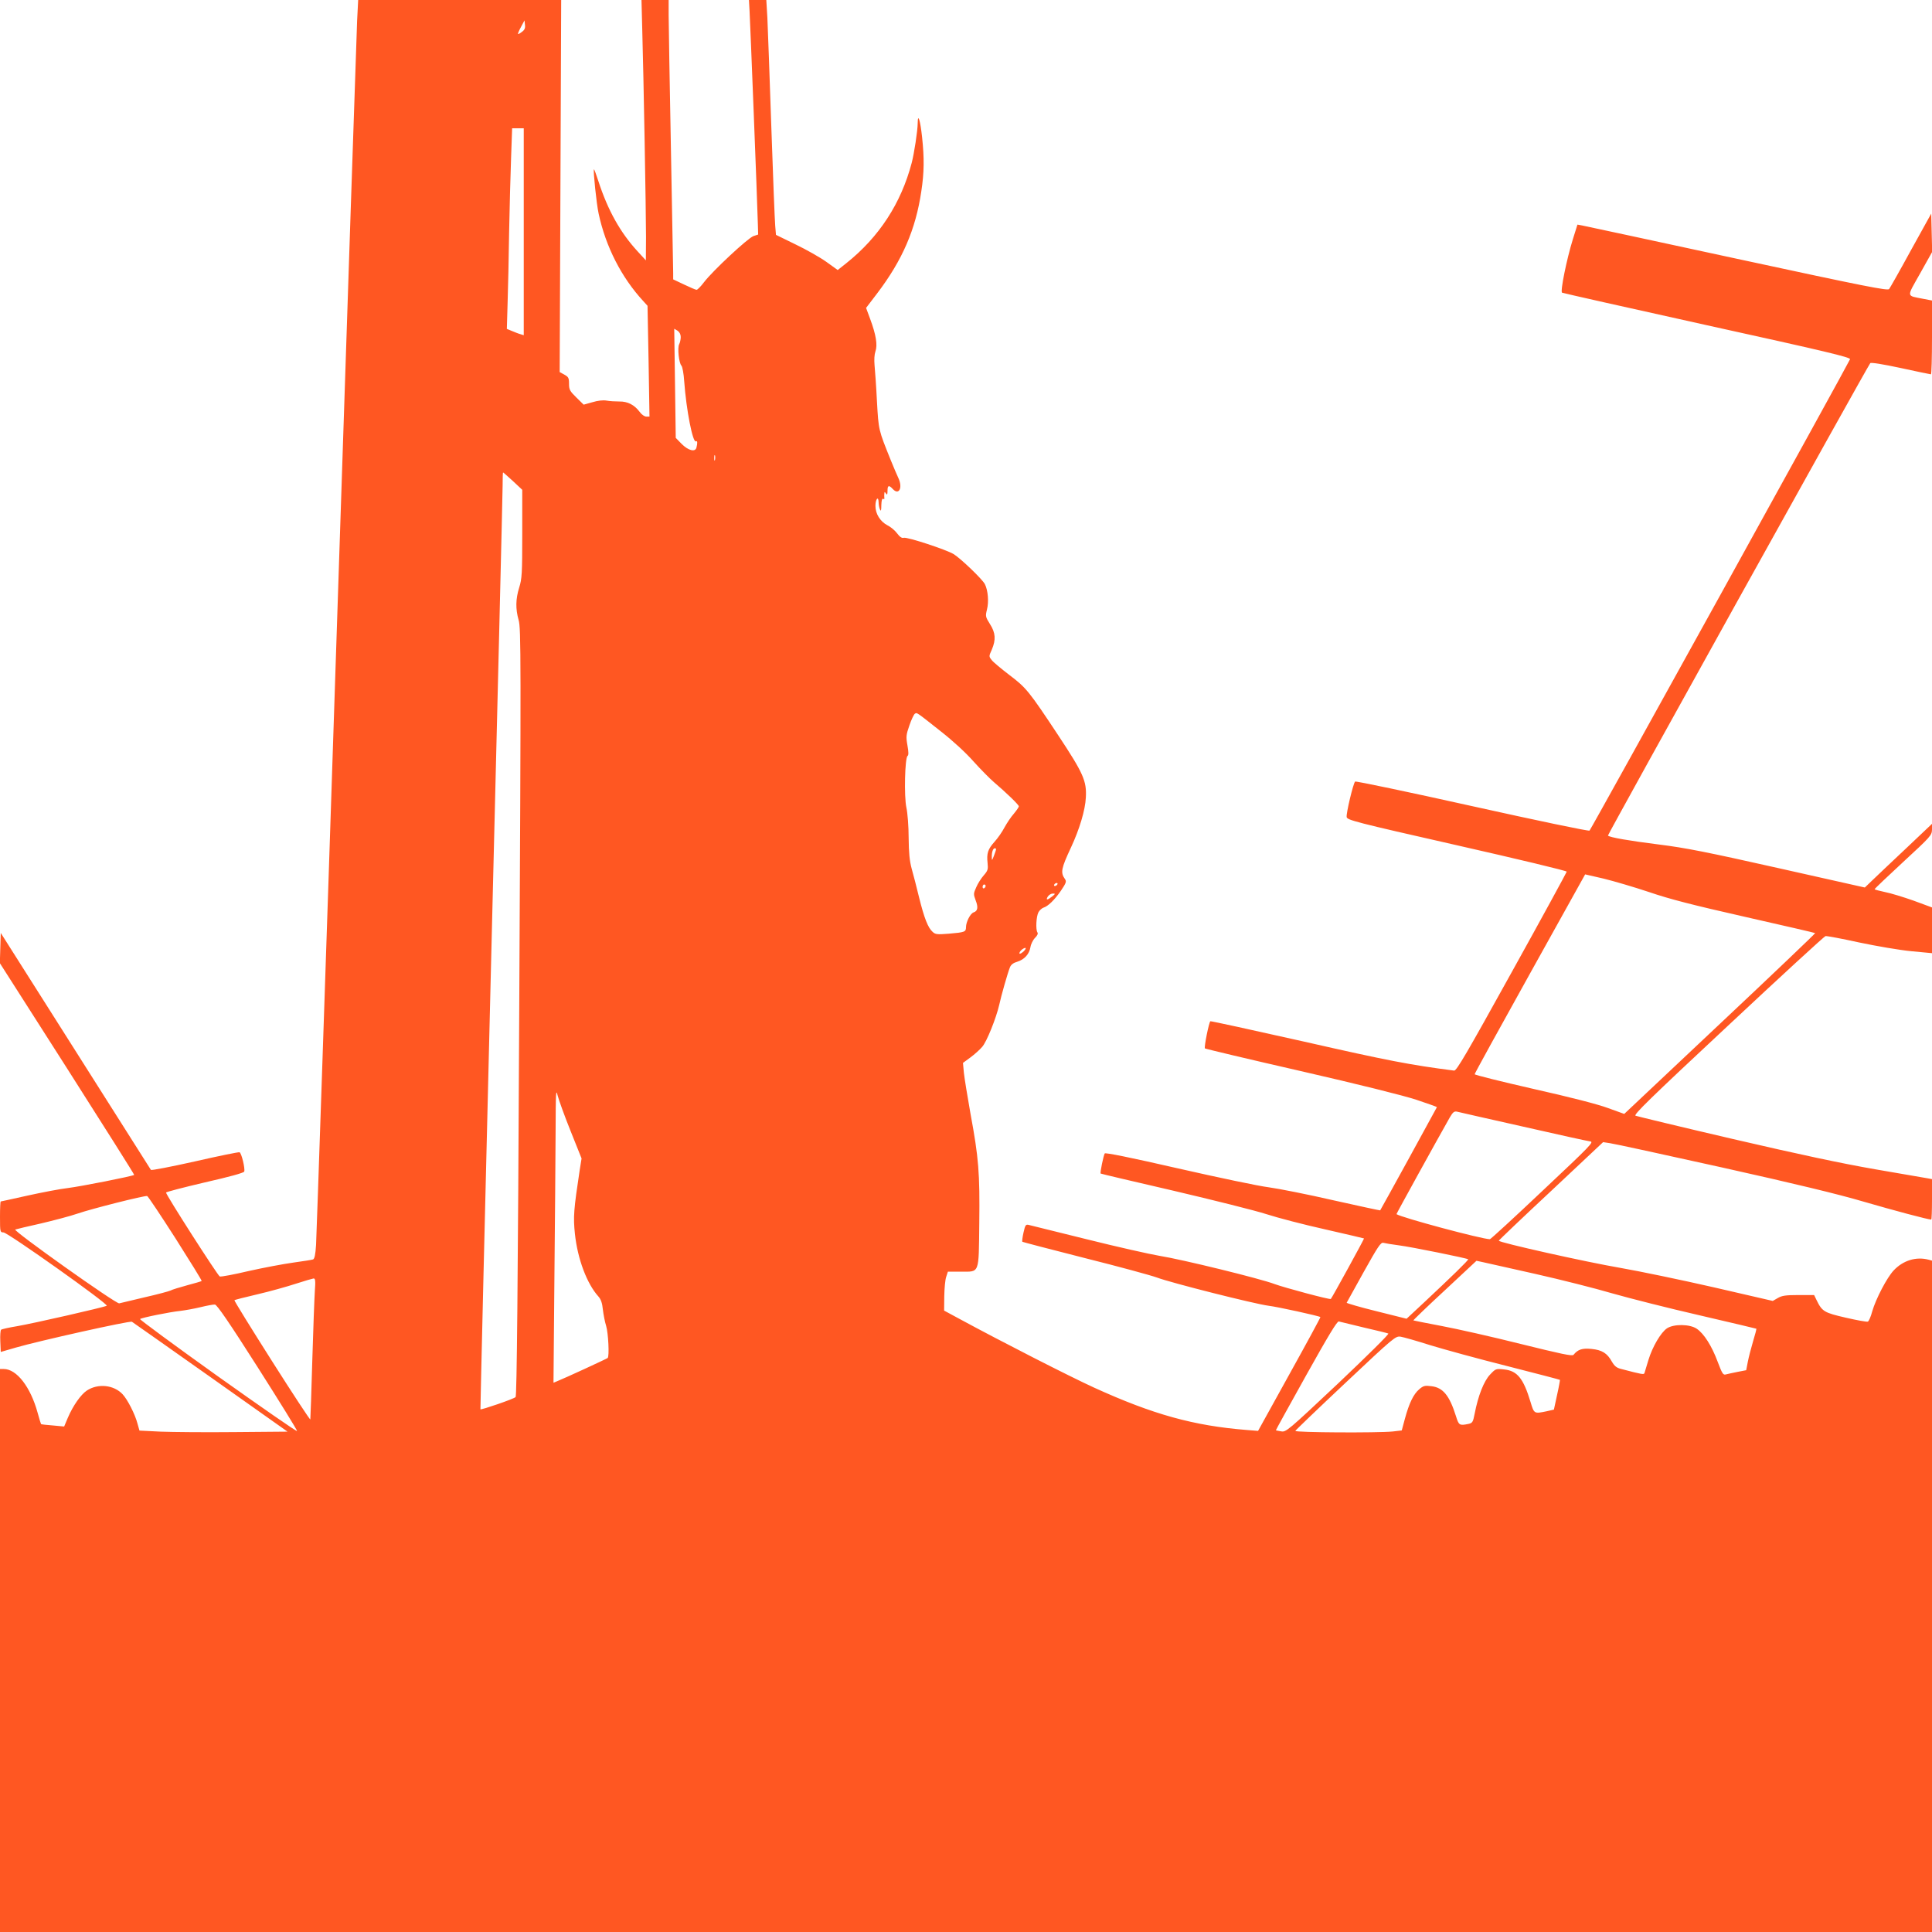
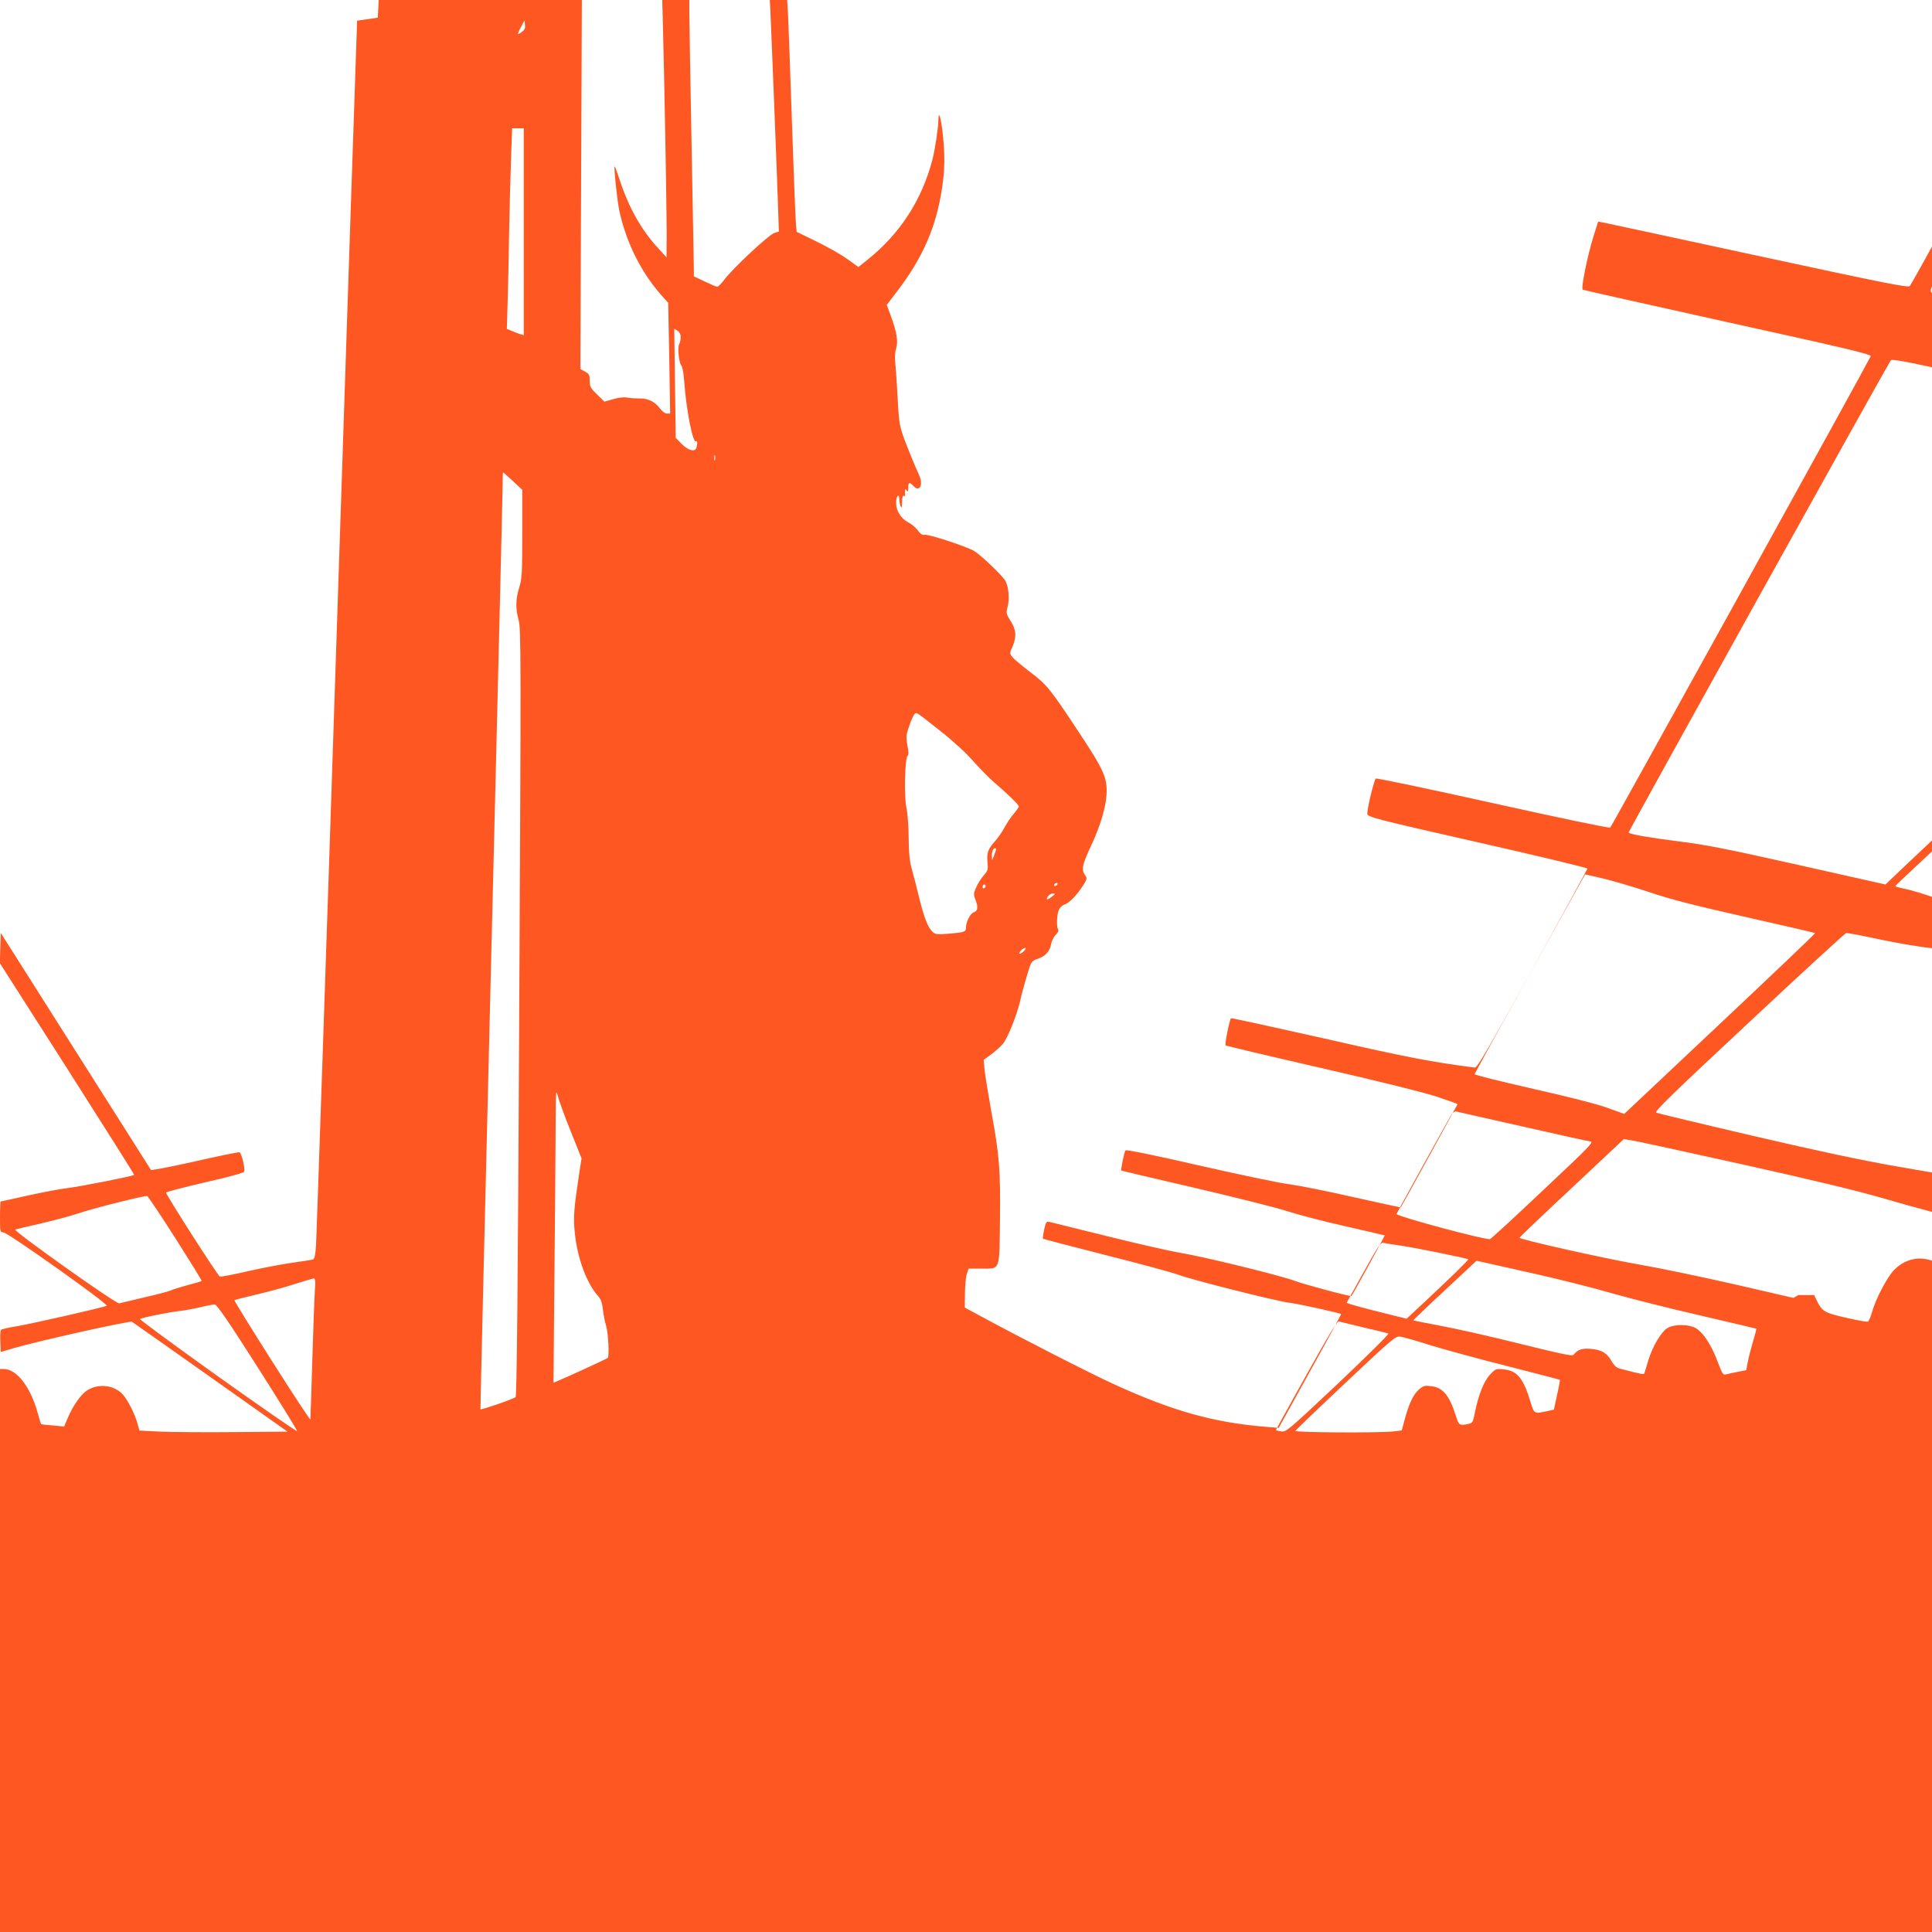
<svg xmlns="http://www.w3.org/2000/svg" version="1.0" width="1280pt" height="1280pt" viewBox="0 0 1280 1280" preserveAspectRatio="xMidYMid meet">
  <g transform="translate(0,1280) scale(0.1,-0.1)" fill="#ff5722" stroke="none">
-     <path d="M2366 12663 c-3 -76 -65 -1911 -136 -4078 -71 -2167 -133 -3981 -136 -4032 -4 -65 -10 -93 -20 -97 -7 -3 -67 -12 -131 -21 -65 -9 -198 -34 -296 -56 -97 -23 -183 -39 -191 -36 -13 5 -356 540 -356 556 0 4 115 34 256 67 163 37 258 63 262 72 7 20 -18 123 -31 128 -7 2 -140 -25 -297 -61 -156 -35 -287 -60 -290 -56 -3 4 -228 359 -500 789 l-495 781 -3 -100 -3 -100 447 -700 c245 -385 445 -701 443 -703 -11 -9 -357 -77 -439 -87 -52 -6 -172 -29 -267 -50 -95 -21 -175 -39 -178 -39 -3 0 -5 -46 -5 -102 0 -100 1 -103 23 -103 29 -1 700 -477 684 -486 -21 -11 -487 -117 -592 -135 -55 -9 -104 -20 -108 -24 -4 -4 -7 -38 -5 -77 l3 -70 100 29 c151 44 756 179 769 171 6 -3 240 -169 521 -367 l510 -361 -350 -3 c-193 -2 -413 0 -491 3 l-140 7 -13 46 c-16 62 -66 160 -99 195 -58 62 -163 73 -237 24 -39 -26 -91 -99 -126 -181 l-24 -57 -75 7 c-41 3 -76 7 -78 9 -1 1 -12 35 -23 76 -47 171 -139 289 -224 289 l-25 0 0 -1865 0 -1865 6400 0 6400 0 0 2224 0 2224 -22 6 c-83 22 -169 -4 -232 -71 -45 -48 -118 -188 -142 -271 -9 -35 -23 -66 -29 -68 -7 -3 -72 9 -146 26 -144 33 -157 41 -194 117 l-16 33 -104 0 c-85 0 -110 -4 -137 -20 l-33 -19 -390 90 c-215 49 -493 107 -620 129 -228 39 -805 168 -805 180 0 3 156 152 346 329 l345 324 46 -7 c25 -3 359 -76 743 -161 472 -105 774 -178 936 -226 199 -58 428 -119 449 -119 3 0 5 60 5 134 l0 134 -27 5 c-16 3 -172 30 -348 60 -225 39 -506 99 -945 201 -344 80 -633 150 -644 154 -15 6 90 109 613 597 347 325 637 591 645 593 9 2 109 -17 223 -42 114 -24 270 -51 346 -58 l137 -13 0 151 0 152 -122 45 c-68 24 -153 50 -190 57 -38 8 -68 16 -68 19 0 3 86 85 190 181 182 168 189 176 190 214 l0 38 -172 -163 c-95 -90 -196 -184 -223 -211 l-50 -48 -575 129 c-472 106 -613 134 -790 156 -199 25 -325 47 -337 59 -4 4 1720 3109 1738 3130 5 6 84 -7 201 -32 106 -23 196 -42 201 -42 4 0 7 110 7 244 l0 245 -57 11 c-115 23 -113 6 -22 168 l80 143 -3 127 -3 127 -134 -242 c-73 -134 -139 -250 -145 -258 -9 -12 -149 15 -1006 200 -547 118 -1009 218 -1027 221 l-32 6 -31 -99 c-40 -129 -84 -344 -71 -352 5 -3 437 -100 961 -216 786 -173 950 -212 947 -225 -5 -18 -1714 -3111 -1726 -3123 -5 -5 -354 68 -777 162 -422 94 -772 167 -776 163 -13 -13 -60 -211 -56 -235 3 -20 55 -34 730 -187 401 -91 728 -169 728 -175 -1 -5 -164 -305 -364 -665 -298 -538 -366 -655 -382 -653 -288 37 -440 66 -994 192 -338 76 -618 137 -621 135 -9 -5 -43 -173 -36 -180 3 -3 288 -71 634 -150 384 -88 681 -162 766 -190 75 -25 137 -47 137 -49 0 -2 -370 -676 -376 -684 -2 -1 -141 29 -311 67 -169 39 -362 77 -428 86 -66 8 -336 65 -600 125 -319 73 -482 106 -486 99 -8 -13 -32 -129 -27 -133 2 -2 219 -53 483 -114 264 -62 541 -131 615 -155 74 -24 250 -70 390 -101 140 -32 256 -59 257 -60 3 -1 -213 -395 -220 -401 -6 -6 -308 75 -373 99 -91 35 -612 163 -763 187 -65 11 -283 60 -483 110 -199 49 -372 92 -384 95 -18 4 -22 -2 -33 -51 -7 -31 -10 -58 -8 -61 3 -2 189 -51 414 -108 224 -56 440 -115 478 -129 89 -34 647 -175 740 -187 59 -7 333 -67 343 -75 2 -1 -90 -171 -205 -378 l-208 -376 -75 6 c-352 28 -621 103 -1010 280 -164 75 -613 304 -895 457 l-100 54 1 95 c1 52 6 110 13 129 l11 34 85 0 c127 0 119 -21 123 322 4 331 -4 432 -58 723 -20 113 -40 235 -44 272 l-6 66 49 36 c27 20 62 51 78 70 30 33 93 191 113 278 13 61 57 215 71 249 7 18 23 30 48 37 48 15 80 50 88 97 3 20 17 48 30 61 16 16 22 29 16 37 -12 18 -8 105 7 133 7 13 22 26 32 30 31 9 75 52 117 113 35 52 38 61 26 78 -30 42 -24 70 40 207 57 122 95 249 99 332 6 110 -16 160 -184 414 -192 290 -211 314 -324 399 -52 40 -104 83 -115 97 -20 25 -20 26 0 70 28 66 25 111 -12 169 -30 48 -31 52 -20 97 13 50 7 127 -14 168 -17 33 -160 170 -207 199 -50 30 -306 114 -330 108 -13 -4 -27 6 -45 30 -14 19 -43 43 -64 53 -47 25 -79 75 -79 128 0 46 20 69 21 25 0 -15 4 -37 9 -48 6 -15 9 -8 9 28 1 31 5 46 12 42 6 -4 10 -1 8 6 -1 8 -1 21 0 29 1 13 2 13 11 0 7 -11 10 -7 10 18 0 37 9 40 34 13 42 -46 69 8 37 74 -8 17 -30 68 -49 115 -82 204 -81 197 -92 392 -5 101 -13 209 -16 240 -3 35 -1 70 6 90 15 42 4 110 -35 215 l-27 73 74 97 c167 220 255 424 292 676 19 124 20 219 5 359 -12 111 -28 162 -29 93 0 -50 -24 -205 -40 -265 -70 -266 -215 -490 -432 -663 l-58 -46 -75 54 c-42 30 -134 82 -205 116 l-129 63 -5 60 c-3 34 -15 331 -26 661 -11 330 -23 653 -26 718 l-7 117 -58 0 -57 0 4 -72 c4 -68 51 -1257 55 -1412 l2 -70 -31 -10 c-37 -13 -271 -231 -328 -306 -21 -28 -43 -50 -49 -50 -6 0 -43 16 -83 35 l-72 34 0 43 c0 24 -7 394 -15 823 -8 429 -15 826 -15 883 l0 102 -90 0 -90 0 5 -192 c9 -313 25 -1211 25 -1378 l-1 -155 -55 60 c-114 124 -196 270 -259 463 -15 46 -28 82 -30 80 -6 -7 17 -229 31 -293 47 -219 151 -423 296 -580 l28 -31 7 -367 6 -367 -21 0 c-12 0 -31 13 -44 31 -35 47 -80 70 -135 69 -26 0 -64 2 -85 6 -22 4 -58 0 -94 -11 l-57 -16 -48 47 c-44 43 -49 53 -49 92 0 38 -4 45 -31 60 l-31 17 5 1233 5 1232 -672 0 -673 0 -7 -137z m1092 -74 c-12 -10 -24 -16 -26 -14 -2 2 7 23 20 47 l23 43 3 -29 c3 -22 -2 -34 -20 -47z m12 -1325 l0 -685 -22 7 c-12 3 -37 13 -56 21 l-34 14 5 172 c3 95 8 305 10 467 3 162 9 384 13 493 l7 197 38 0 39 0 0 -686z m1040 -697 c0 -16 -5 -37 -10 -47 -13 -23 -2 -127 15 -143 6 -7 15 -53 18 -103 14 -192 57 -411 78 -398 10 6 11 -11 3 -42 -8 -31 -55 -19 -99 26 l-38 39 -5 361 -5 362 22 -13 c13 -9 21 -24 21 -42z m227 -814 c-3 -10 -5 -4 -5 12 0 17 2 24 5 18 2 -7 2 -21 0 -30z m-1339 -140 l62 -58 0 -292 c0 -263 -2 -297 -20 -355 -24 -77 -25 -142 -4 -216 16 -53 16 -248 4 -2597 -9 -1851 -16 -2543 -24 -2551 -11 -12 -227 -86 -233 -81 -1 2 31 1360 72 3018 41 1658 75 3053 75 3102 0 48 1 87 3 87 2 0 31 -26 65 -57z m2837 -1660 c78 -61 164 -140 215 -198 47 -52 108 -114 135 -137 79 -67 165 -150 165 -160 0 -6 -15 -27 -33 -49 -19 -21 -46 -62 -62 -91 -15 -29 -45 -72 -66 -95 -44 -49 -53 -76 -46 -141 4 -41 2 -50 -25 -81 -17 -19 -40 -55 -50 -79 -19 -42 -19 -46 -4 -87 18 -46 14 -71 -14 -80 -21 -7 -50 -63 -50 -98 0 -31 -8 -34 -114 -43 -77 -6 -89 -5 -107 12 -31 27 -56 92 -90 229 -16 66 -38 152 -49 190 -14 52 -19 105 -20 205 0 74 -7 164 -15 200 -16 74 -10 330 8 342 7 4 7 26 -1 70 -10 57 -9 69 13 132 13 38 29 72 36 77 15 9 6 15 174 -118z m364 -780 c0 -5 -7 -24 -14 -43 -13 -33 -14 -34 -14 -8 -1 32 8 58 20 58 5 0 9 -3 8 -7z m4326 -283 c137 -47 290 -86 639 -165 252 -57 460 -105 462 -107 2 -2 -282 -273 -631 -601 l-634 -597 -108 39 c-67 25 -254 73 -495 127 -214 49 -388 92 -388 97 0 5 165 305 366 666 l366 658 122 -28 c66 -16 202 -56 301 -89z m-3920 50 c-3 -5 -11 -10 -16 -10 -6 0 -7 5 -4 10 3 6 11 10 16 10 6 0 7 -4 4 -10z m-475 -9 c0 -6 -4 -13 -10 -16 -5 -3 -10 1 -10 9 0 9 5 16 10 16 6 0 10 -4 10 -9z m440 -71 c-32 -25 -43 -25 -28 0 7 11 22 20 33 20 18 0 18 -2 -5 -20z m-187 -362 c-13 -12 -25 -19 -28 -16 -3 3 1 13 10 22 9 9 22 16 28 16 6 0 2 -10 -10 -22z m-3002 -1193 l72 -180 -12 -75 c-40 -264 -44 -312 -32 -425 18 -168 80 -331 156 -415 16 -18 25 -43 29 -85 4 -33 13 -82 22 -110 14 -46 22 -201 10 -212 -5 -5 -291 -137 -335 -154 l-24 -10 6 683 c4 376 7 816 8 978 1 269 2 290 14 240 8 -30 46 -136 86 -235z m6309 31 c228 -52 428 -96 445 -98 27 -3 6 -25 -313 -325 -188 -178 -346 -323 -351 -323 -52 0 -586 143 -619 166 -2 1 271 496 354 642 20 34 29 41 47 37 12 -3 209 -48 437 -99z m-8927 -741 c97 -153 176 -280 173 -282 -2 -2 -45 -15 -95 -28 -51 -14 -101 -29 -111 -35 -10 -5 -88 -26 -172 -45 -84 -20 -160 -38 -168 -40 -20 -6 -708 483 -689 489 8 3 84 21 169 40 85 20 196 49 245 66 93 32 442 120 460 116 6 -2 90 -128 188 -281z m8107 -46 c80 -10 449 -85 457 -92 4 -5 -115 -120 -290 -284 l-118 -110 -200 50 c-110 27 -198 53 -197 56 2 4 53 96 113 204 95 170 113 197 130 193 11 -3 58 -11 105 -17z m902 -189 c169 -38 398 -96 510 -129 112 -32 372 -98 577 -145 206 -48 376 -88 377 -89 2 -2 -8 -39 -21 -82 -13 -44 -29 -105 -35 -136 l-11 -57 -57 -11 c-31 -6 -66 -14 -78 -17 -18 -5 -24 5 -54 84 -39 105 -91 187 -139 219 -46 31 -151 32 -196 3 -41 -27 -97 -122 -124 -211 -12 -41 -24 -79 -26 -86 -4 -11 -12 -10 -157 28 -28 7 -42 19 -59 48 -31 56 -65 77 -135 84 -61 6 -90 -3 -119 -39 -9 -10 -83 6 -350 72 -187 47 -423 100 -524 119 -101 19 -185 36 -187 37 -1 2 92 92 208 199 l210 196 42 -9 c22 -5 179 -40 348 -78z m-8086 -112 c-3 -46 -11 -254 -17 -463 -6 -209 -12 -384 -13 -389 -1 -6 -116 169 -255 388 -139 219 -251 400 -248 402 2 2 71 20 153 39 82 19 196 51 254 70 58 19 111 34 118 35 11 0 13 -17 8 -82z m-379 -506 c145 -228 263 -418 261 -423 -2 -5 -238 159 -525 363 -287 205 -519 376 -515 379 10 9 198 47 267 54 33 4 94 15 135 25 41 10 84 18 94 17 14 -2 94 -118 283 -415z m7328 263 c83 -19 156 -37 163 -40 7 -3 -139 -147 -332 -330 -336 -316 -346 -324 -378 -318 -18 3 -34 6 -35 7 -1 1 89 164 200 363 148 265 206 361 217 358 8 -2 83 -20 165 -40z m440 -117 c88 -27 317 -90 508 -138 192 -49 350 -90 352 -92 1 -1 -7 -47 -19 -100 l-21 -97 -48 -11 c-83 -17 -83 -18 -107 62 -47 156 -88 206 -174 215 -56 6 -57 5 -94 -34 -41 -43 -79 -140 -102 -259 -11 -57 -15 -62 -42 -68 -59 -12 -63 -9 -82 52 -43 137 -86 189 -162 198 -44 6 -54 3 -81 -20 -38 -32 -67 -92 -95 -195 l-21 -78 -60 -7 c-99 -10 -649 -7 -645 4 2 5 152 149 333 319 324 305 331 310 365 305 19 -3 107 -28 195 -56z" />
+     <path d="M2366 12663 c-3 -76 -65 -1911 -136 -4078 -71 -2167 -133 -3981 -136 -4032 -4 -65 -10 -93 -20 -97 -7 -3 -67 -12 -131 -21 -65 -9 -198 -34 -296 -56 -97 -23 -183 -39 -191 -36 -13 5 -356 540 -356 556 0 4 115 34 256 67 163 37 258 63 262 72 7 20 -18 123 -31 128 -7 2 -140 -25 -297 -61 -156 -35 -287 -60 -290 -56 -3 4 -228 359 -500 789 l-495 781 -3 -100 -3 -100 447 -700 c245 -385 445 -701 443 -703 -11 -9 -357 -77 -439 -87 -52 -6 -172 -29 -267 -50 -95 -21 -175 -39 -178 -39 -3 0 -5 -46 -5 -102 0 -100 1 -103 23 -103 29 -1 700 -477 684 -486 -21 -11 -487 -117 -592 -135 -55 -9 -104 -20 -108 -24 -4 -4 -7 -38 -5 -77 l3 -70 100 29 c151 44 756 179 769 171 6 -3 240 -169 521 -367 l510 -361 -350 -3 c-193 -2 -413 0 -491 3 l-140 7 -13 46 c-16 62 -66 160 -99 195 -58 62 -163 73 -237 24 -39 -26 -91 -99 -126 -181 l-24 -57 -75 7 c-41 3 -76 7 -78 9 -1 1 -12 35 -23 76 -47 171 -139 289 -224 289 l-25 0 0 -1865 0 -1865 6400 0 6400 0 0 2224 0 2224 -22 6 c-83 22 -169 -4 -232 -71 -45 -48 -118 -188 -142 -271 -9 -35 -23 -66 -29 -68 -7 -3 -72 9 -146 26 -144 33 -157 41 -194 117 l-16 33 -104 0 l-33 -19 -390 90 c-215 49 -493 107 -620 129 -228 39 -805 168 -805 180 0 3 156 152 346 329 l345 324 46 -7 c25 -3 359 -76 743 -161 472 -105 774 -178 936 -226 199 -58 428 -119 449 -119 3 0 5 60 5 134 l0 134 -27 5 c-16 3 -172 30 -348 60 -225 39 -506 99 -945 201 -344 80 -633 150 -644 154 -15 6 90 109 613 597 347 325 637 591 645 593 9 2 109 -17 223 -42 114 -24 270 -51 346 -58 l137 -13 0 151 0 152 -122 45 c-68 24 -153 50 -190 57 -38 8 -68 16 -68 19 0 3 86 85 190 181 182 168 189 176 190 214 l0 38 -172 -163 c-95 -90 -196 -184 -223 -211 l-50 -48 -575 129 c-472 106 -613 134 -790 156 -199 25 -325 47 -337 59 -4 4 1720 3109 1738 3130 5 6 84 -7 201 -32 106 -23 196 -42 201 -42 4 0 7 110 7 244 l0 245 -57 11 c-115 23 -113 6 -22 168 l80 143 -3 127 -3 127 -134 -242 c-73 -134 -139 -250 -145 -258 -9 -12 -149 15 -1006 200 -547 118 -1009 218 -1027 221 l-32 6 -31 -99 c-40 -129 -84 -344 -71 -352 5 -3 437 -100 961 -216 786 -173 950 -212 947 -225 -5 -18 -1714 -3111 -1726 -3123 -5 -5 -354 68 -777 162 -422 94 -772 167 -776 163 -13 -13 -60 -211 -56 -235 3 -20 55 -34 730 -187 401 -91 728 -169 728 -175 -1 -5 -164 -305 -364 -665 -298 -538 -366 -655 -382 -653 -288 37 -440 66 -994 192 -338 76 -618 137 -621 135 -9 -5 -43 -173 -36 -180 3 -3 288 -71 634 -150 384 -88 681 -162 766 -190 75 -25 137 -47 137 -49 0 -2 -370 -676 -376 -684 -2 -1 -141 29 -311 67 -169 39 -362 77 -428 86 -66 8 -336 65 -600 125 -319 73 -482 106 -486 99 -8 -13 -32 -129 -27 -133 2 -2 219 -53 483 -114 264 -62 541 -131 615 -155 74 -24 250 -70 390 -101 140 -32 256 -59 257 -60 3 -1 -213 -395 -220 -401 -6 -6 -308 75 -373 99 -91 35 -612 163 -763 187 -65 11 -283 60 -483 110 -199 49 -372 92 -384 95 -18 4 -22 -2 -33 -51 -7 -31 -10 -58 -8 -61 3 -2 189 -51 414 -108 224 -56 440 -115 478 -129 89 -34 647 -175 740 -187 59 -7 333 -67 343 -75 2 -1 -90 -171 -205 -378 l-208 -376 -75 6 c-352 28 -621 103 -1010 280 -164 75 -613 304 -895 457 l-100 54 1 95 c1 52 6 110 13 129 l11 34 85 0 c127 0 119 -21 123 322 4 331 -4 432 -58 723 -20 113 -40 235 -44 272 l-6 66 49 36 c27 20 62 51 78 70 30 33 93 191 113 278 13 61 57 215 71 249 7 18 23 30 48 37 48 15 80 50 88 97 3 20 17 48 30 61 16 16 22 29 16 37 -12 18 -8 105 7 133 7 13 22 26 32 30 31 9 75 52 117 113 35 52 38 61 26 78 -30 42 -24 70 40 207 57 122 95 249 99 332 6 110 -16 160 -184 414 -192 290 -211 314 -324 399 -52 40 -104 83 -115 97 -20 25 -20 26 0 70 28 66 25 111 -12 169 -30 48 -31 52 -20 97 13 50 7 127 -14 168 -17 33 -160 170 -207 199 -50 30 -306 114 -330 108 -13 -4 -27 6 -45 30 -14 19 -43 43 -64 53 -47 25 -79 75 -79 128 0 46 20 69 21 25 0 -15 4 -37 9 -48 6 -15 9 -8 9 28 1 31 5 46 12 42 6 -4 10 -1 8 6 -1 8 -1 21 0 29 1 13 2 13 11 0 7 -11 10 -7 10 18 0 37 9 40 34 13 42 -46 69 8 37 74 -8 17 -30 68 -49 115 -82 204 -81 197 -92 392 -5 101 -13 209 -16 240 -3 35 -1 70 6 90 15 42 4 110 -35 215 l-27 73 74 97 c167 220 255 424 292 676 19 124 20 219 5 359 -12 111 -28 162 -29 93 0 -50 -24 -205 -40 -265 -70 -266 -215 -490 -432 -663 l-58 -46 -75 54 c-42 30 -134 82 -205 116 l-129 63 -5 60 c-3 34 -15 331 -26 661 -11 330 -23 653 -26 718 l-7 117 -58 0 -57 0 4 -72 c4 -68 51 -1257 55 -1412 l2 -70 -31 -10 c-37 -13 -271 -231 -328 -306 -21 -28 -43 -50 -49 -50 -6 0 -43 16 -83 35 l-72 34 0 43 c0 24 -7 394 -15 823 -8 429 -15 826 -15 883 l0 102 -90 0 -90 0 5 -192 c9 -313 25 -1211 25 -1378 l-1 -155 -55 60 c-114 124 -196 270 -259 463 -15 46 -28 82 -30 80 -6 -7 17 -229 31 -293 47 -219 151 -423 296 -580 l28 -31 7 -367 6 -367 -21 0 c-12 0 -31 13 -44 31 -35 47 -80 70 -135 69 -26 0 -64 2 -85 6 -22 4 -58 0 -94 -11 l-57 -16 -48 47 c-44 43 -49 53 -49 92 0 38 -4 45 -31 60 l-31 17 5 1233 5 1232 -672 0 -673 0 -7 -137z m1092 -74 c-12 -10 -24 -16 -26 -14 -2 2 7 23 20 47 l23 43 3 -29 c3 -22 -2 -34 -20 -47z m12 -1325 l0 -685 -22 7 c-12 3 -37 13 -56 21 l-34 14 5 172 c3 95 8 305 10 467 3 162 9 384 13 493 l7 197 38 0 39 0 0 -686z m1040 -697 c0 -16 -5 -37 -10 -47 -13 -23 -2 -127 15 -143 6 -7 15 -53 18 -103 14 -192 57 -411 78 -398 10 6 11 -11 3 -42 -8 -31 -55 -19 -99 26 l-38 39 -5 361 -5 362 22 -13 c13 -9 21 -24 21 -42z m227 -814 c-3 -10 -5 -4 -5 12 0 17 2 24 5 18 2 -7 2 -21 0 -30z m-1339 -140 l62 -58 0 -292 c0 -263 -2 -297 -20 -355 -24 -77 -25 -142 -4 -216 16 -53 16 -248 4 -2597 -9 -1851 -16 -2543 -24 -2551 -11 -12 -227 -86 -233 -81 -1 2 31 1360 72 3018 41 1658 75 3053 75 3102 0 48 1 87 3 87 2 0 31 -26 65 -57z m2837 -1660 c78 -61 164 -140 215 -198 47 -52 108 -114 135 -137 79 -67 165 -150 165 -160 0 -6 -15 -27 -33 -49 -19 -21 -46 -62 -62 -91 -15 -29 -45 -72 -66 -95 -44 -49 -53 -76 -46 -141 4 -41 2 -50 -25 -81 -17 -19 -40 -55 -50 -79 -19 -42 -19 -46 -4 -87 18 -46 14 -71 -14 -80 -21 -7 -50 -63 -50 -98 0 -31 -8 -34 -114 -43 -77 -6 -89 -5 -107 12 -31 27 -56 92 -90 229 -16 66 -38 152 -49 190 -14 52 -19 105 -20 205 0 74 -7 164 -15 200 -16 74 -10 330 8 342 7 4 7 26 -1 70 -10 57 -9 69 13 132 13 38 29 72 36 77 15 9 6 15 174 -118z m364 -780 c0 -5 -7 -24 -14 -43 -13 -33 -14 -34 -14 -8 -1 32 8 58 20 58 5 0 9 -3 8 -7z m4326 -283 c137 -47 290 -86 639 -165 252 -57 460 -105 462 -107 2 -2 -282 -273 -631 -601 l-634 -597 -108 39 c-67 25 -254 73 -495 127 -214 49 -388 92 -388 97 0 5 165 305 366 666 l366 658 122 -28 c66 -16 202 -56 301 -89z m-3920 50 c-3 -5 -11 -10 -16 -10 -6 0 -7 5 -4 10 3 6 11 10 16 10 6 0 7 -4 4 -10z m-475 -9 c0 -6 -4 -13 -10 -16 -5 -3 -10 1 -10 9 0 9 5 16 10 16 6 0 10 -4 10 -9z m440 -71 c-32 -25 -43 -25 -28 0 7 11 22 20 33 20 18 0 18 -2 -5 -20z m-187 -362 c-13 -12 -25 -19 -28 -16 -3 3 1 13 10 22 9 9 22 16 28 16 6 0 2 -10 -10 -22z m-3002 -1193 l72 -180 -12 -75 c-40 -264 -44 -312 -32 -425 18 -168 80 -331 156 -415 16 -18 25 -43 29 -85 4 -33 13 -82 22 -110 14 -46 22 -201 10 -212 -5 -5 -291 -137 -335 -154 l-24 -10 6 683 c4 376 7 816 8 978 1 269 2 290 14 240 8 -30 46 -136 86 -235z m6309 31 c228 -52 428 -96 445 -98 27 -3 6 -25 -313 -325 -188 -178 -346 -323 -351 -323 -52 0 -586 143 -619 166 -2 1 271 496 354 642 20 34 29 41 47 37 12 -3 209 -48 437 -99z m-8927 -741 c97 -153 176 -280 173 -282 -2 -2 -45 -15 -95 -28 -51 -14 -101 -29 -111 -35 -10 -5 -88 -26 -172 -45 -84 -20 -160 -38 -168 -40 -20 -6 -708 483 -689 489 8 3 84 21 169 40 85 20 196 49 245 66 93 32 442 120 460 116 6 -2 90 -128 188 -281z m8107 -46 c80 -10 449 -85 457 -92 4 -5 -115 -120 -290 -284 l-118 -110 -200 50 c-110 27 -198 53 -197 56 2 4 53 96 113 204 95 170 113 197 130 193 11 -3 58 -11 105 -17z m902 -189 c169 -38 398 -96 510 -129 112 -32 372 -98 577 -145 206 -48 376 -88 377 -89 2 -2 -8 -39 -21 -82 -13 -44 -29 -105 -35 -136 l-11 -57 -57 -11 c-31 -6 -66 -14 -78 -17 -18 -5 -24 5 -54 84 -39 105 -91 187 -139 219 -46 31 -151 32 -196 3 -41 -27 -97 -122 -124 -211 -12 -41 -24 -79 -26 -86 -4 -11 -12 -10 -157 28 -28 7 -42 19 -59 48 -31 56 -65 77 -135 84 -61 6 -90 -3 -119 -39 -9 -10 -83 6 -350 72 -187 47 -423 100 -524 119 -101 19 -185 36 -187 37 -1 2 92 92 208 199 l210 196 42 -9 c22 -5 179 -40 348 -78z m-8086 -112 c-3 -46 -11 -254 -17 -463 -6 -209 -12 -384 -13 -389 -1 -6 -116 169 -255 388 -139 219 -251 400 -248 402 2 2 71 20 153 39 82 19 196 51 254 70 58 19 111 34 118 35 11 0 13 -17 8 -82z m-379 -506 c145 -228 263 -418 261 -423 -2 -5 -238 159 -525 363 -287 205 -519 376 -515 379 10 9 198 47 267 54 33 4 94 15 135 25 41 10 84 18 94 17 14 -2 94 -118 283 -415z m7328 263 c83 -19 156 -37 163 -40 7 -3 -139 -147 -332 -330 -336 -316 -346 -324 -378 -318 -18 3 -34 6 -35 7 -1 1 89 164 200 363 148 265 206 361 217 358 8 -2 83 -20 165 -40z m440 -117 c88 -27 317 -90 508 -138 192 -49 350 -90 352 -92 1 -1 -7 -47 -19 -100 l-21 -97 -48 -11 c-83 -17 -83 -18 -107 62 -47 156 -88 206 -174 215 -56 6 -57 5 -94 -34 -41 -43 -79 -140 -102 -259 -11 -57 -15 -62 -42 -68 -59 -12 -63 -9 -82 52 -43 137 -86 189 -162 198 -44 6 -54 3 -81 -20 -38 -32 -67 -92 -95 -195 l-21 -78 -60 -7 c-99 -10 -649 -7 -645 4 2 5 152 149 333 319 324 305 331 310 365 305 19 -3 107 -28 195 -56z" />
  </g>
</svg>